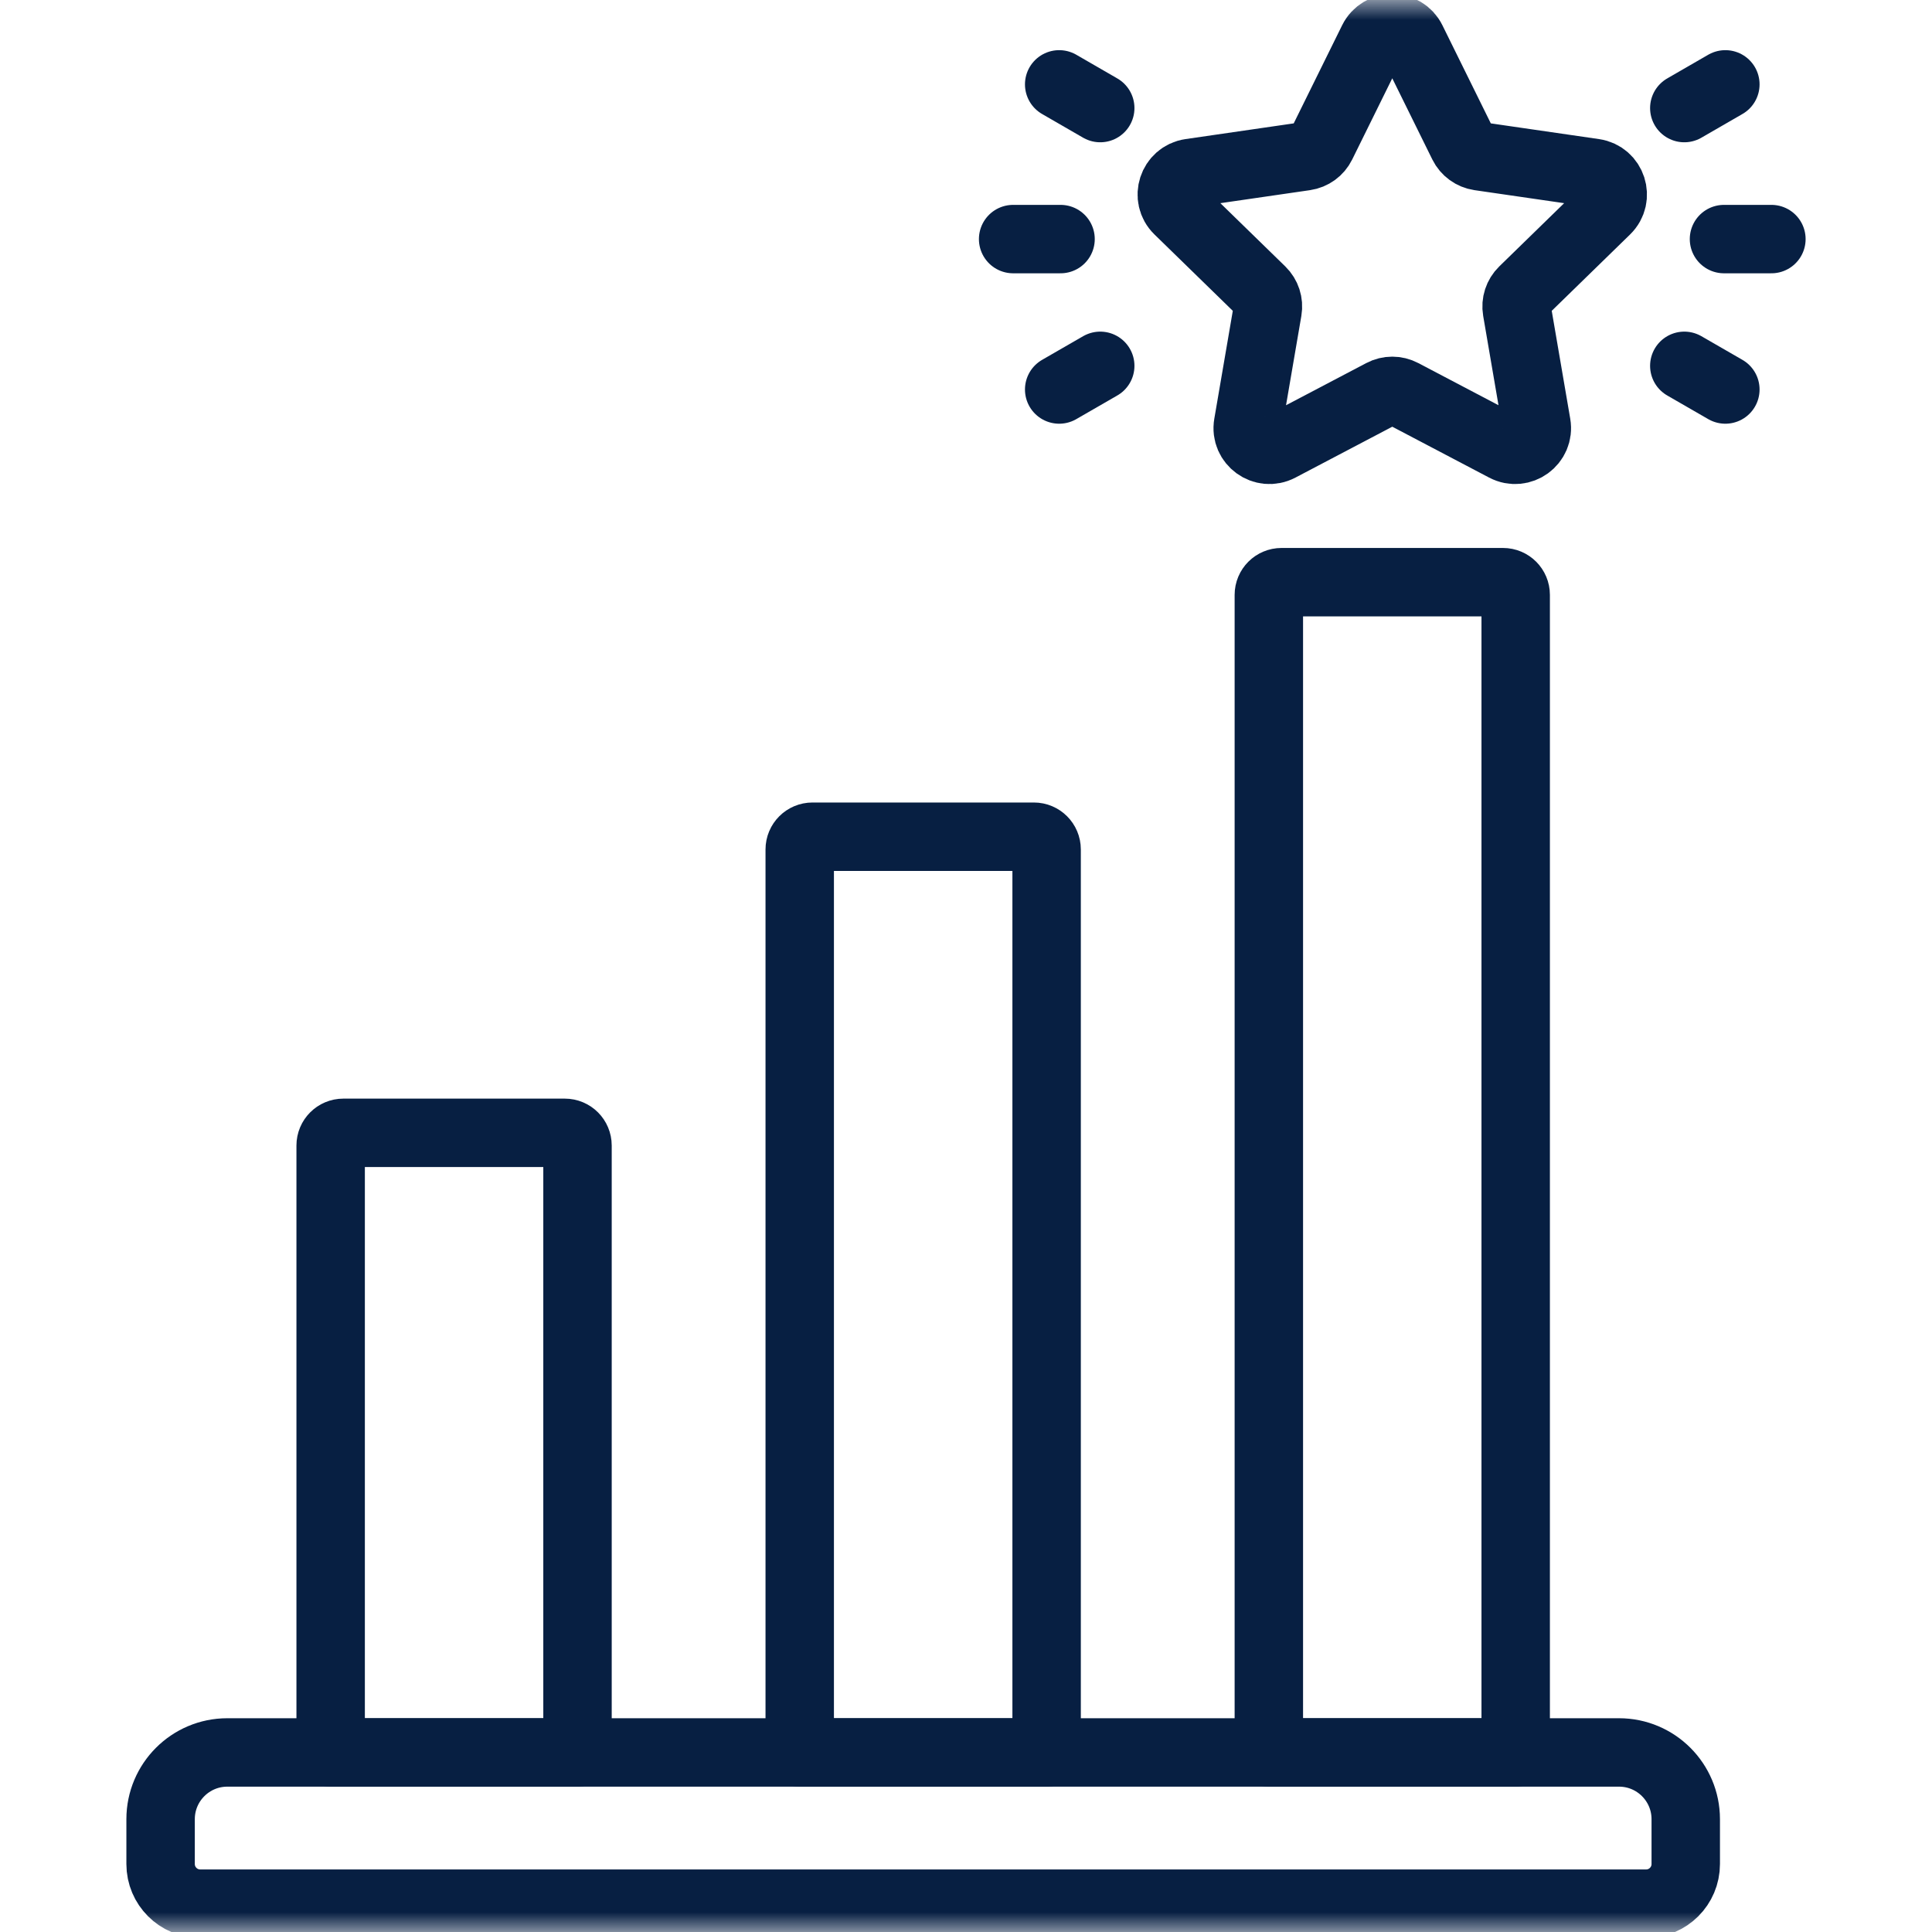
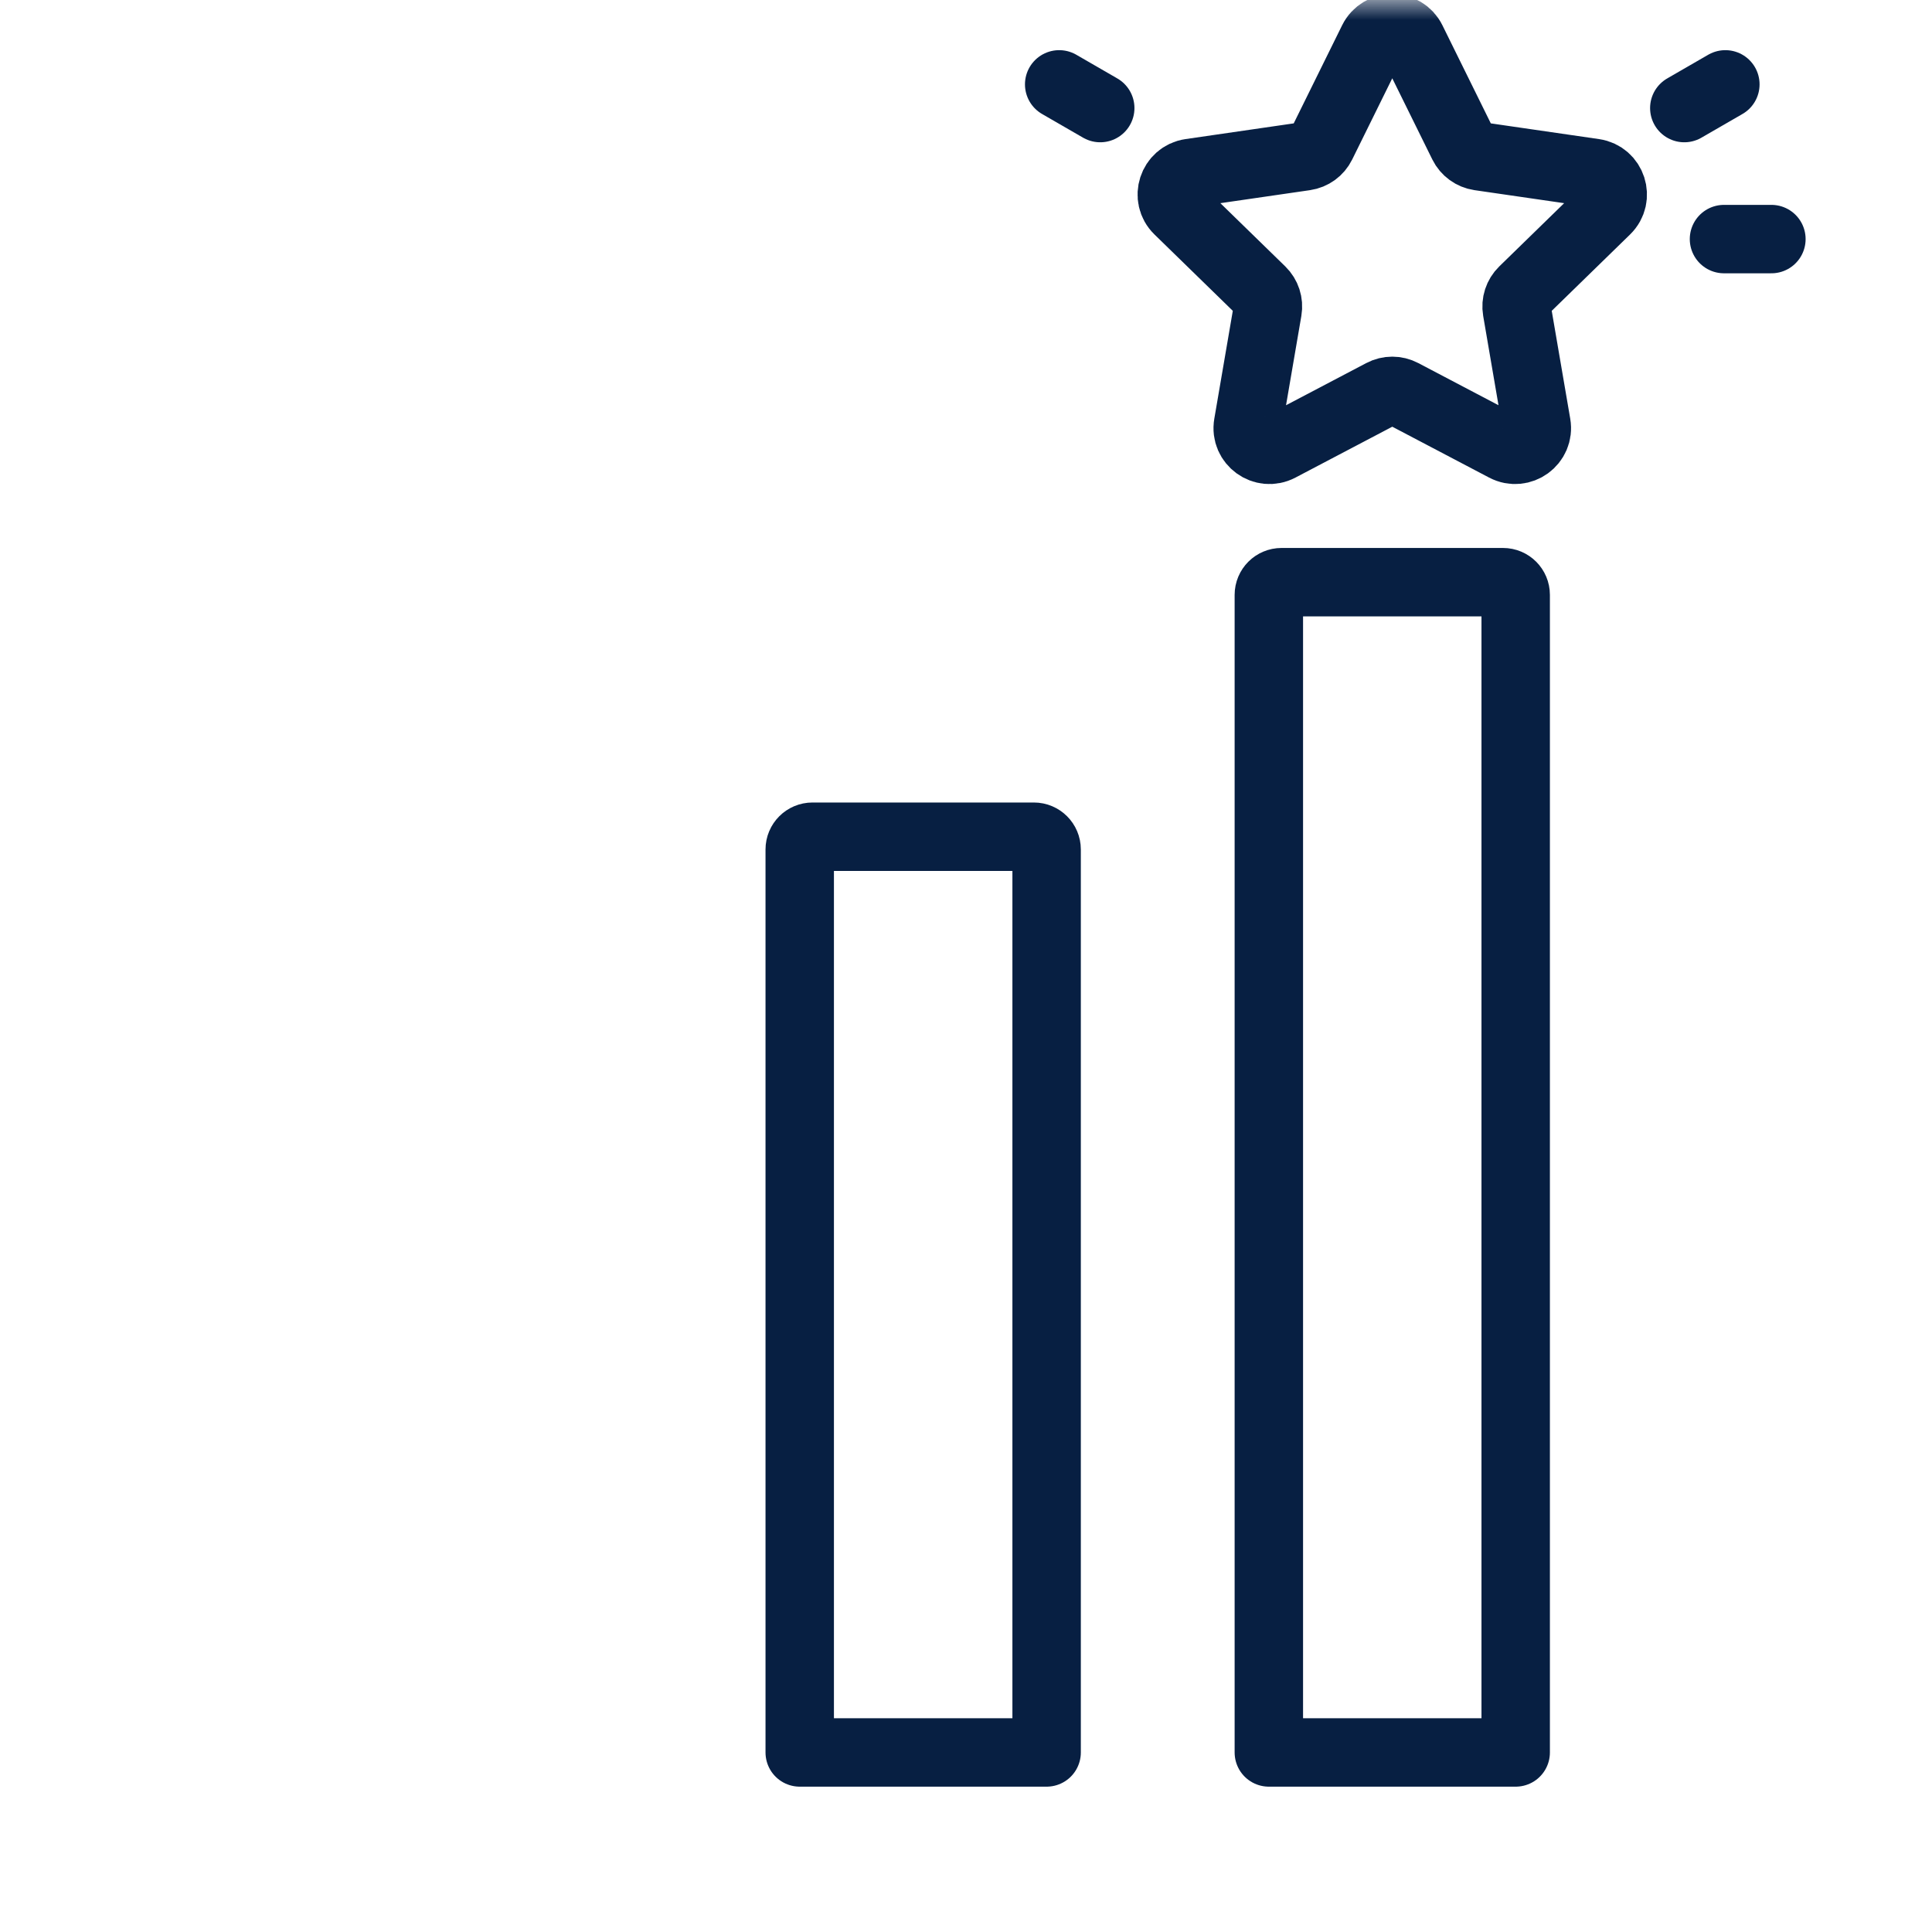
<svg xmlns="http://www.w3.org/2000/svg" width="48" height="48" viewBox="0 0 48 48" fill="none">
  <mask id="mask0_368_392" style="mask-type:luminance" maskUnits="userSpaceOnUse" x="0" y="0" width="48" height="48">
    <path d="M0 3.8147e-06H48V48H0V3.8147e-06Z" fill="white" />
  </mask>
  <g mask="url(#mask0_368_392)">
-     <path d="M15.15 47.296H4.975C4.431 47.296 3.99 46.855 3.99 46.311V45.197C3.99 44.282 4.732 43.539 5.648 43.539H40.224C41.14 43.539 41.882 44.282 41.882 45.197V46.311C41.882 46.855 41.441 47.296 40.897 47.296H14.485" stroke="#071F42" stroke-width="1.7" stroke-miterlimit="10" stroke-linecap="round" stroke-linejoin="round" />
    <path d="M37.657 25.182V43.539H31.524V14.78C31.524 14.605 31.665 14.464 31.84 14.464H37.341C37.516 14.464 37.657 14.605 37.657 14.78V27.141" stroke="#071F42" stroke-width="1.7" stroke-miterlimit="10" stroke-linecap="round" stroke-linejoin="round" />
    <path d="M26.003 43.539H19.869V21.105C19.869 20.93 20.011 20.788 20.186 20.788H25.687C25.861 20.788 26.003 20.93 26.003 21.105V43.539Z" stroke="#071F42" stroke-width="1.7" stroke-miterlimit="10" stroke-linecap="round" stroke-linejoin="round" />
-     <path d="M14.348 43.539H8.215V28.461C8.215 28.286 8.356 28.145 8.531 28.145H14.032C14.207 28.145 14.348 28.286 14.348 28.461V43.539Z" stroke="#071F42" stroke-width="1.7" stroke-miterlimit="10" stroke-linecap="round" stroke-linejoin="round" />
    <path d="M35.074 1.004L36.349 3.588C36.428 3.747 36.58 3.857 36.755 3.883L39.606 4.297C40.049 4.362 40.225 4.905 39.905 5.217L37.842 7.228C37.715 7.352 37.657 7.53 37.687 7.705L38.174 10.545C38.25 10.985 37.787 11.321 37.392 11.113L34.842 9.773C34.684 9.69 34.497 9.69 34.34 9.773L31.79 11.113C31.394 11.321 30.931 10.985 31.007 10.545L31.494 7.705C31.524 7.53 31.466 7.352 31.339 7.228L29.276 5.217C28.956 4.905 29.133 4.362 29.575 4.297L32.426 3.883C32.602 3.857 32.754 3.747 32.832 3.588L34.107 1.004C34.305 0.604 34.877 0.604 35.074 1.004Z" stroke="#071F42" stroke-width="1.7" stroke-miterlimit="10" stroke-linecap="round" stroke-linejoin="round" />
-     <path d="M26.349 5.94H25.171" stroke="#071F42" stroke-width="1.7" stroke-miterlimit="10" stroke-linecap="round" stroke-linejoin="round" />
-     <path d="M27.335 9.089L26.315 9.677" stroke="#071F42" stroke-width="1.7" stroke-miterlimit="10" stroke-linecap="round" stroke-linejoin="round" />
    <path d="M26.315 2.096L27.335 2.685" stroke="#071F42" stroke-width="1.7" stroke-miterlimit="10" stroke-linecap="round" stroke-linejoin="round" />
    <path d="M42.832 5.94H44.01" stroke="#071F42" stroke-width="1.7" stroke-miterlimit="10" stroke-linecap="round" stroke-linejoin="round" />
-     <path d="M41.846 9.089L42.866 9.677" stroke="#071F42" stroke-width="1.7" stroke-miterlimit="10" stroke-linecap="round" stroke-linejoin="round" />
    <path d="M42.866 2.096L41.846 2.685" stroke="#071F42" stroke-width="1.7" stroke-miterlimit="10" stroke-linecap="round" stroke-linejoin="round" />
  </g>
</svg>